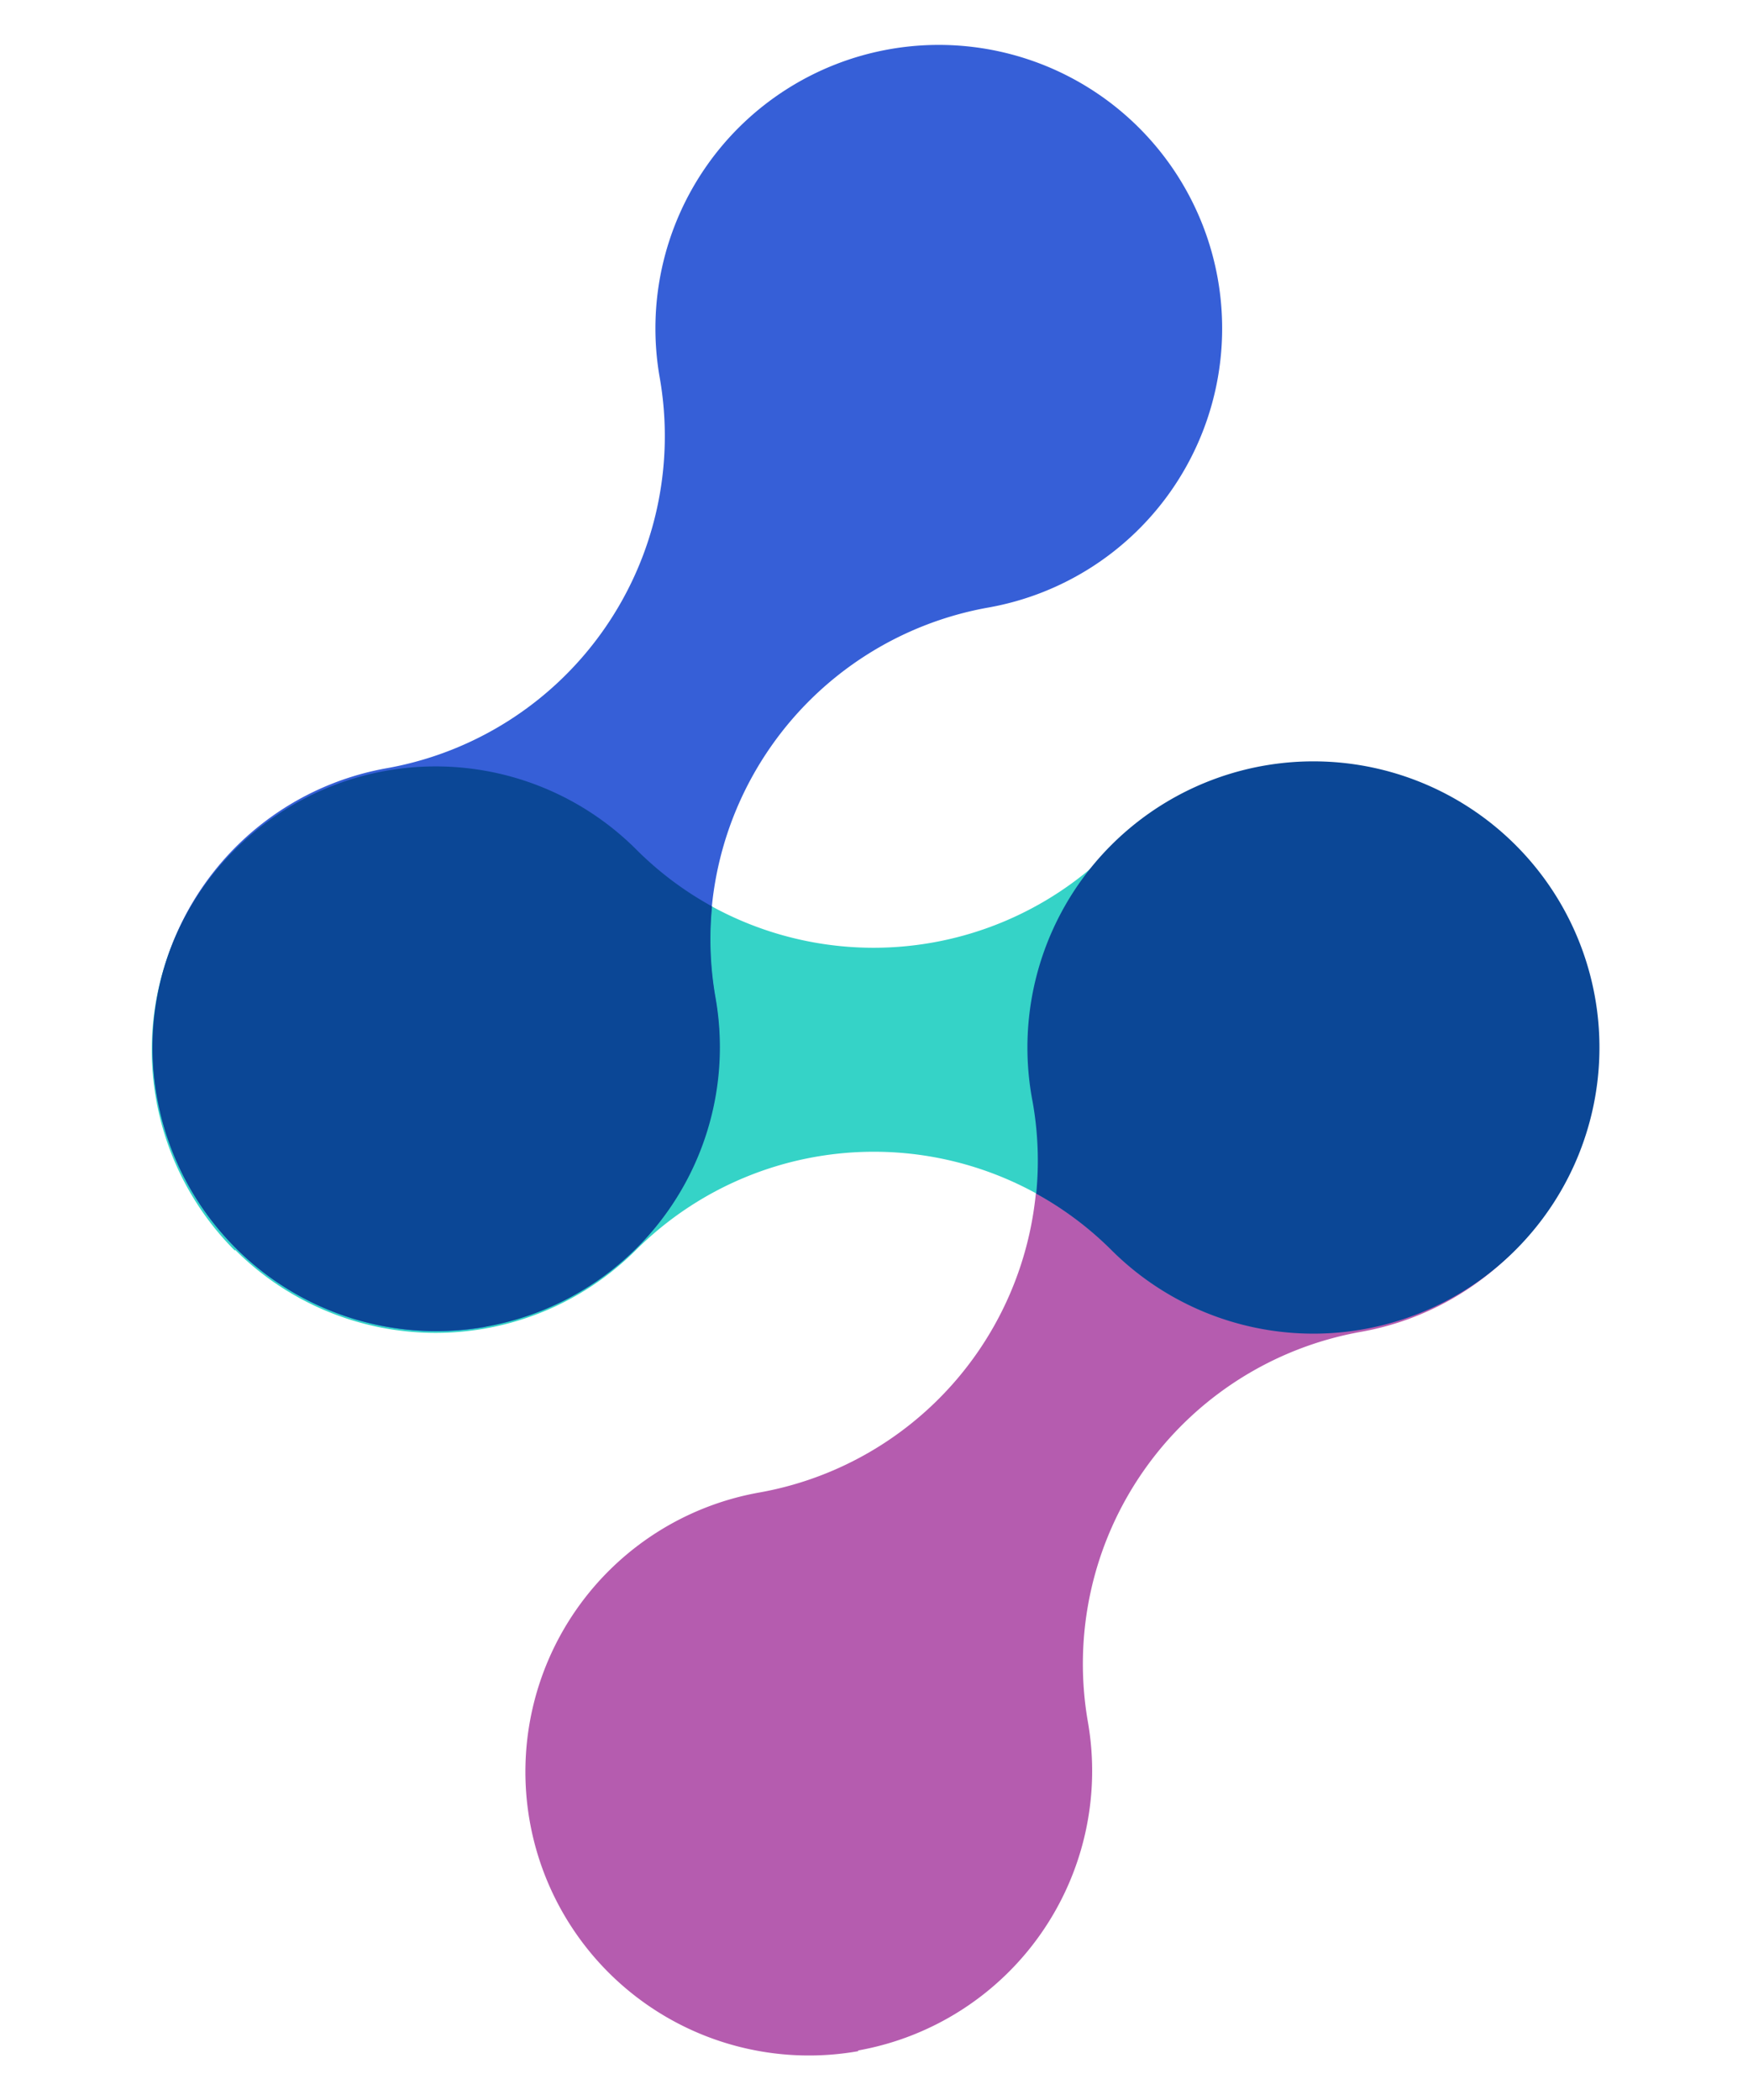
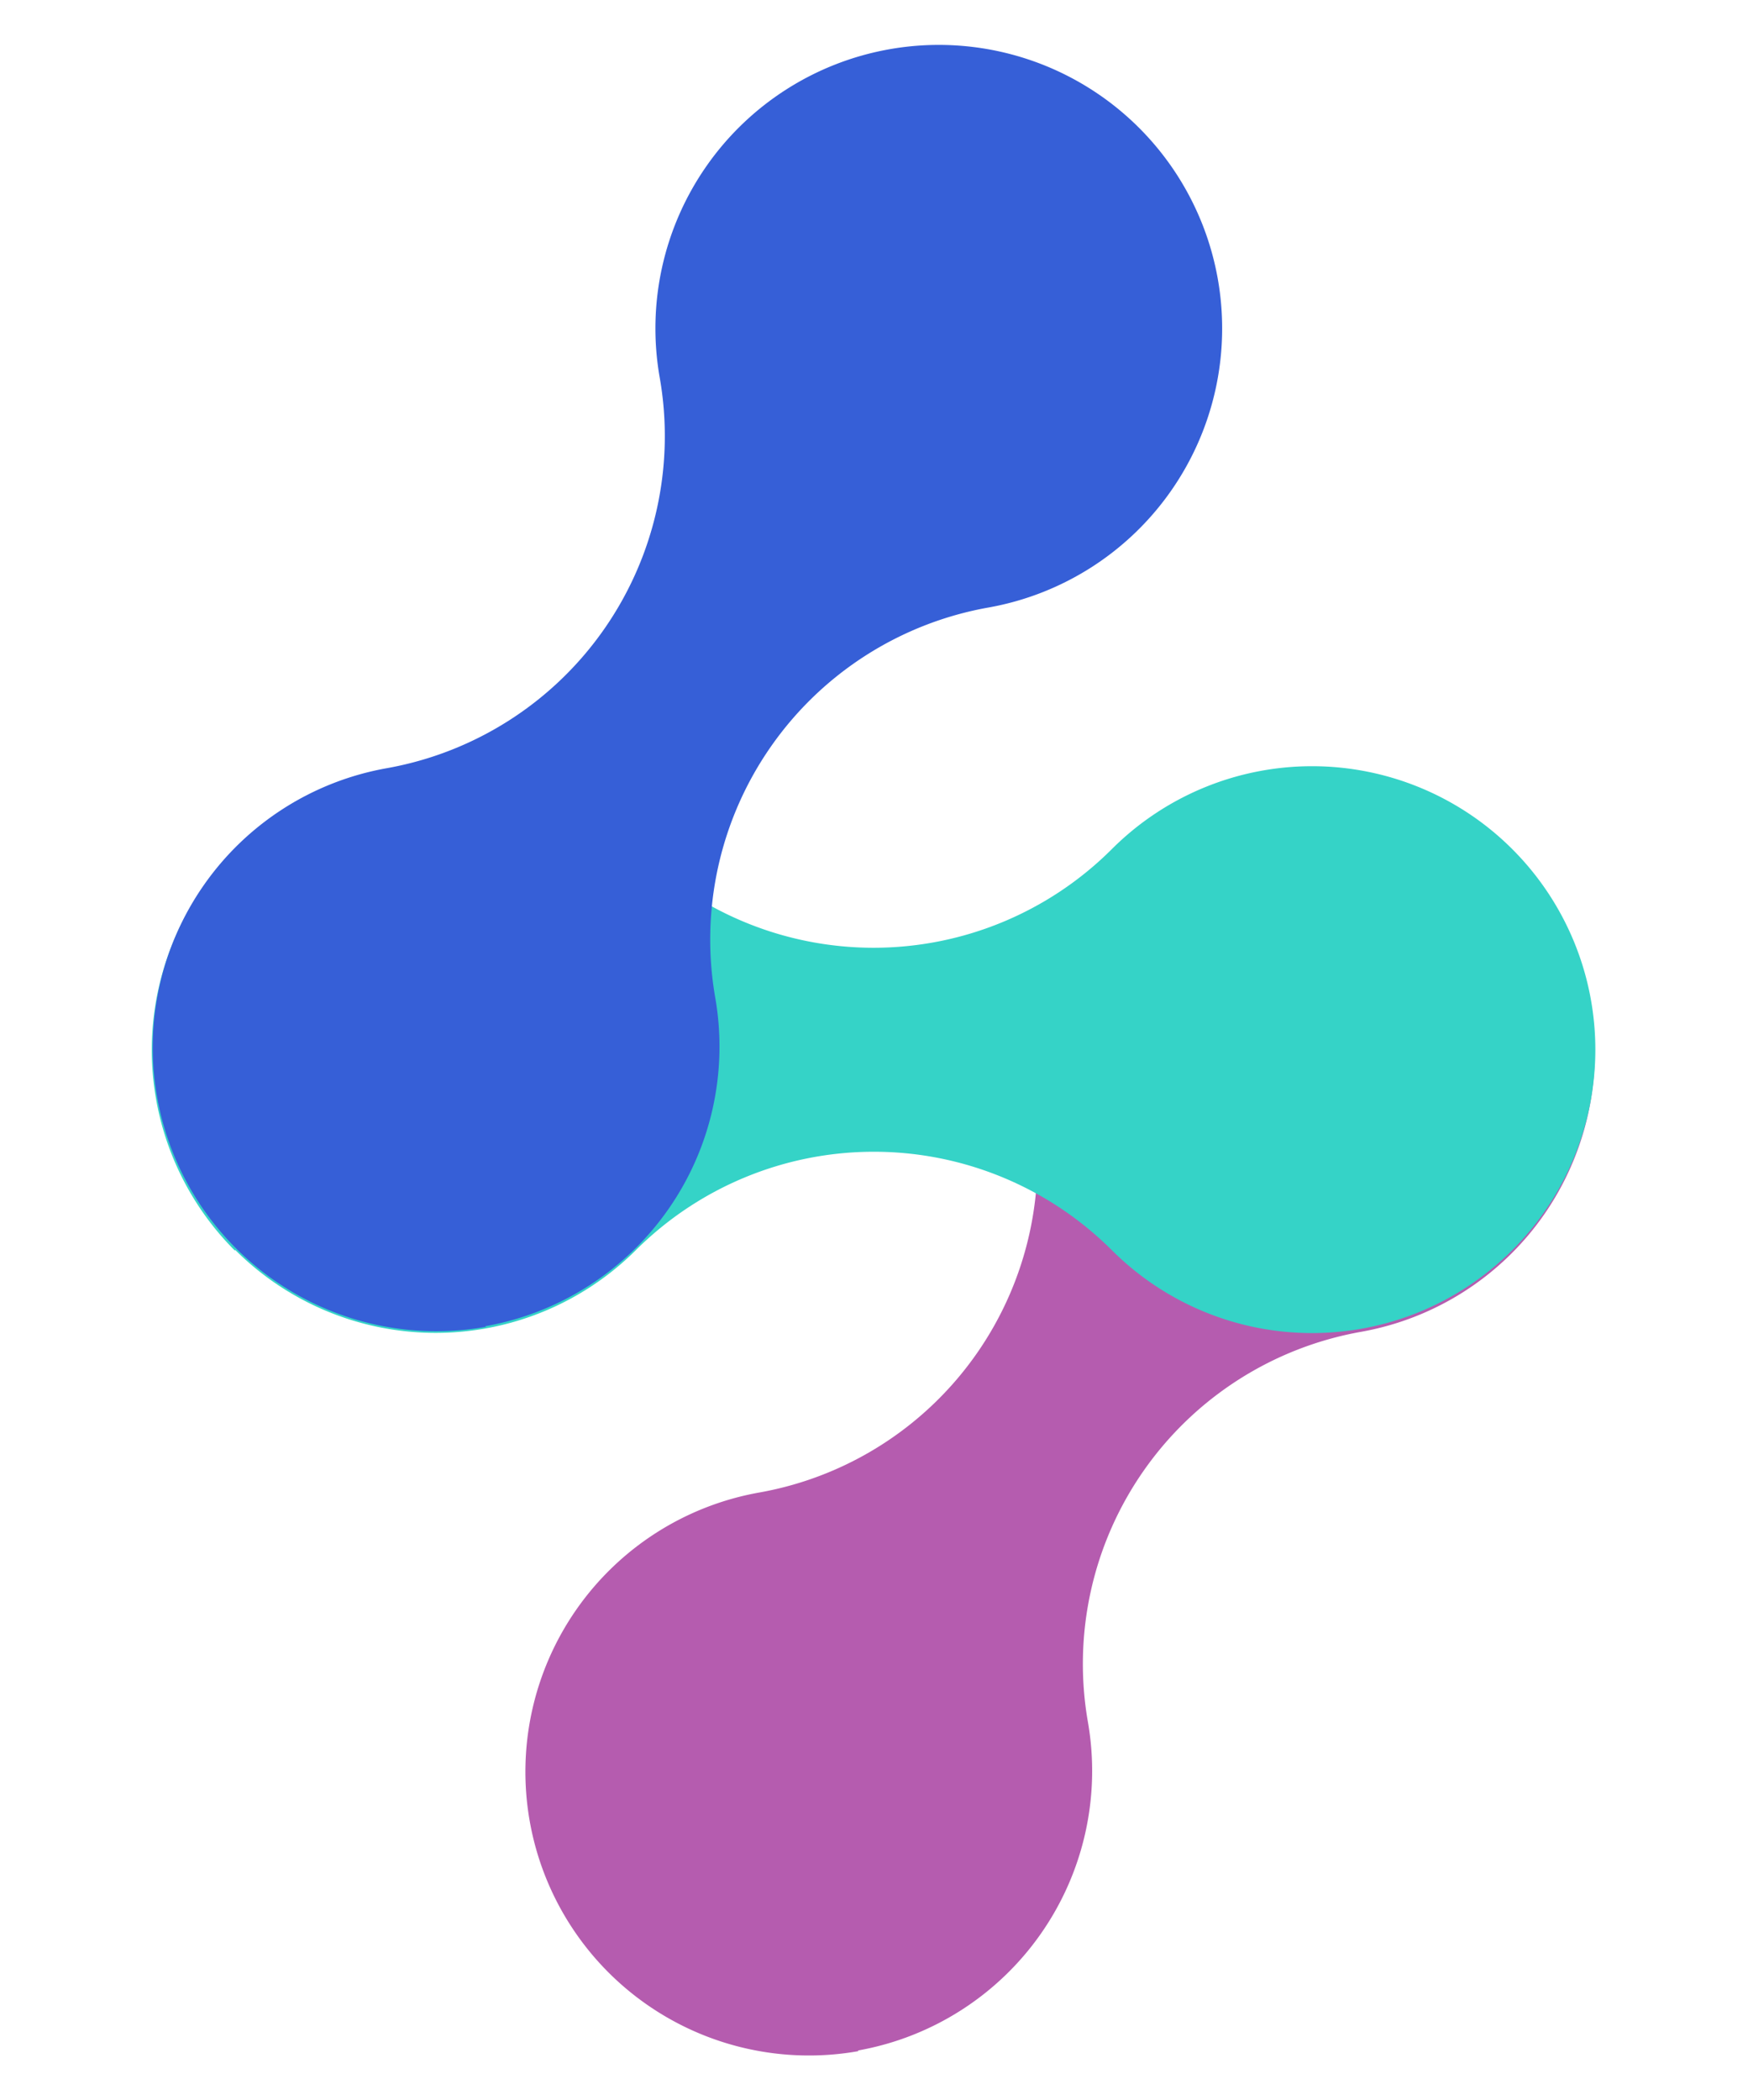
<svg xmlns="http://www.w3.org/2000/svg" id="Group_33803" data-name="Group 33803" width="29.617" height="35.569" viewBox="0 0 29.617 35.569">
  <path id="Path_7188" data-name="Path 7188" d="M4.8,20.115a4.8,4.8,0,1,1,0-9.606,5.712,5.712,0,0,0,5.7-5.706,4.8,4.8,0,1,1,4.8,4.8,5.711,5.711,0,0,0-5.7,5.7,4.808,4.808,0,0,1-4.8,4.8" transform="matrix(0.985, -0.174, 0.174, 0.985, 6.314, 15.759)" fill="#b55caf" />
  <path id="Path_7189" data-name="Path 7189" d="M4.8,20.115a4.8,4.8,0,1,1,0-9.606,5.712,5.712,0,0,0,5.7-5.706,4.8,4.8,0,1,1,4.8,4.8,5.711,5.711,0,0,0-5.7,5.7,4.808,4.808,0,0,1-4.8,4.8" transform="translate(14.808 3.561) rotate(45)" fill="#35d3c7" />
  <path id="Path_7190" data-name="Path 7190" d="M4.8,20.115a4.8,4.8,0,1,1,0-9.606,5.712,5.712,0,0,0,5.7-5.706,4.8,4.8,0,1,1,4.8,4.8,5.711,5.711,0,0,0-5.7,5.7,4.808,4.808,0,0,1-4.8,4.8" transform="matrix(0.985, -0.174, 0.174, 0.985, 0, 3.493)" fill="#365fd7" />
-   <path id="Intersection_1" data-name="Intersection 1" d="M.073,5.588A4.712,4.712,0,0,1,1.4,1.4a4.809,4.809,0,0,1,6.793,0,5.688,5.688,0,0,0,1.286.966,5.692,5.692,0,0,0,.06,1.549A4.8,4.8,0,0,1,.073,5.588Z" transform="translate(2.585 12.984)" fill="#0b4796" stroke="rgba(0,0,0,0)" stroke-width="1" />
-   <path id="Intersection_2" data-name="Intersection 2" d="M1.418,8.154A5.69,5.69,0,0,0,.133,7.188a5.693,5.693,0,0,0-.06-1.551A4.846,4.846,0,1,1,1.418,8.154Z" transform="translate(17.424 13.027)" fill="#0b4796" stroke="rgba(0,0,0,0)" stroke-width="1" />
</svg>